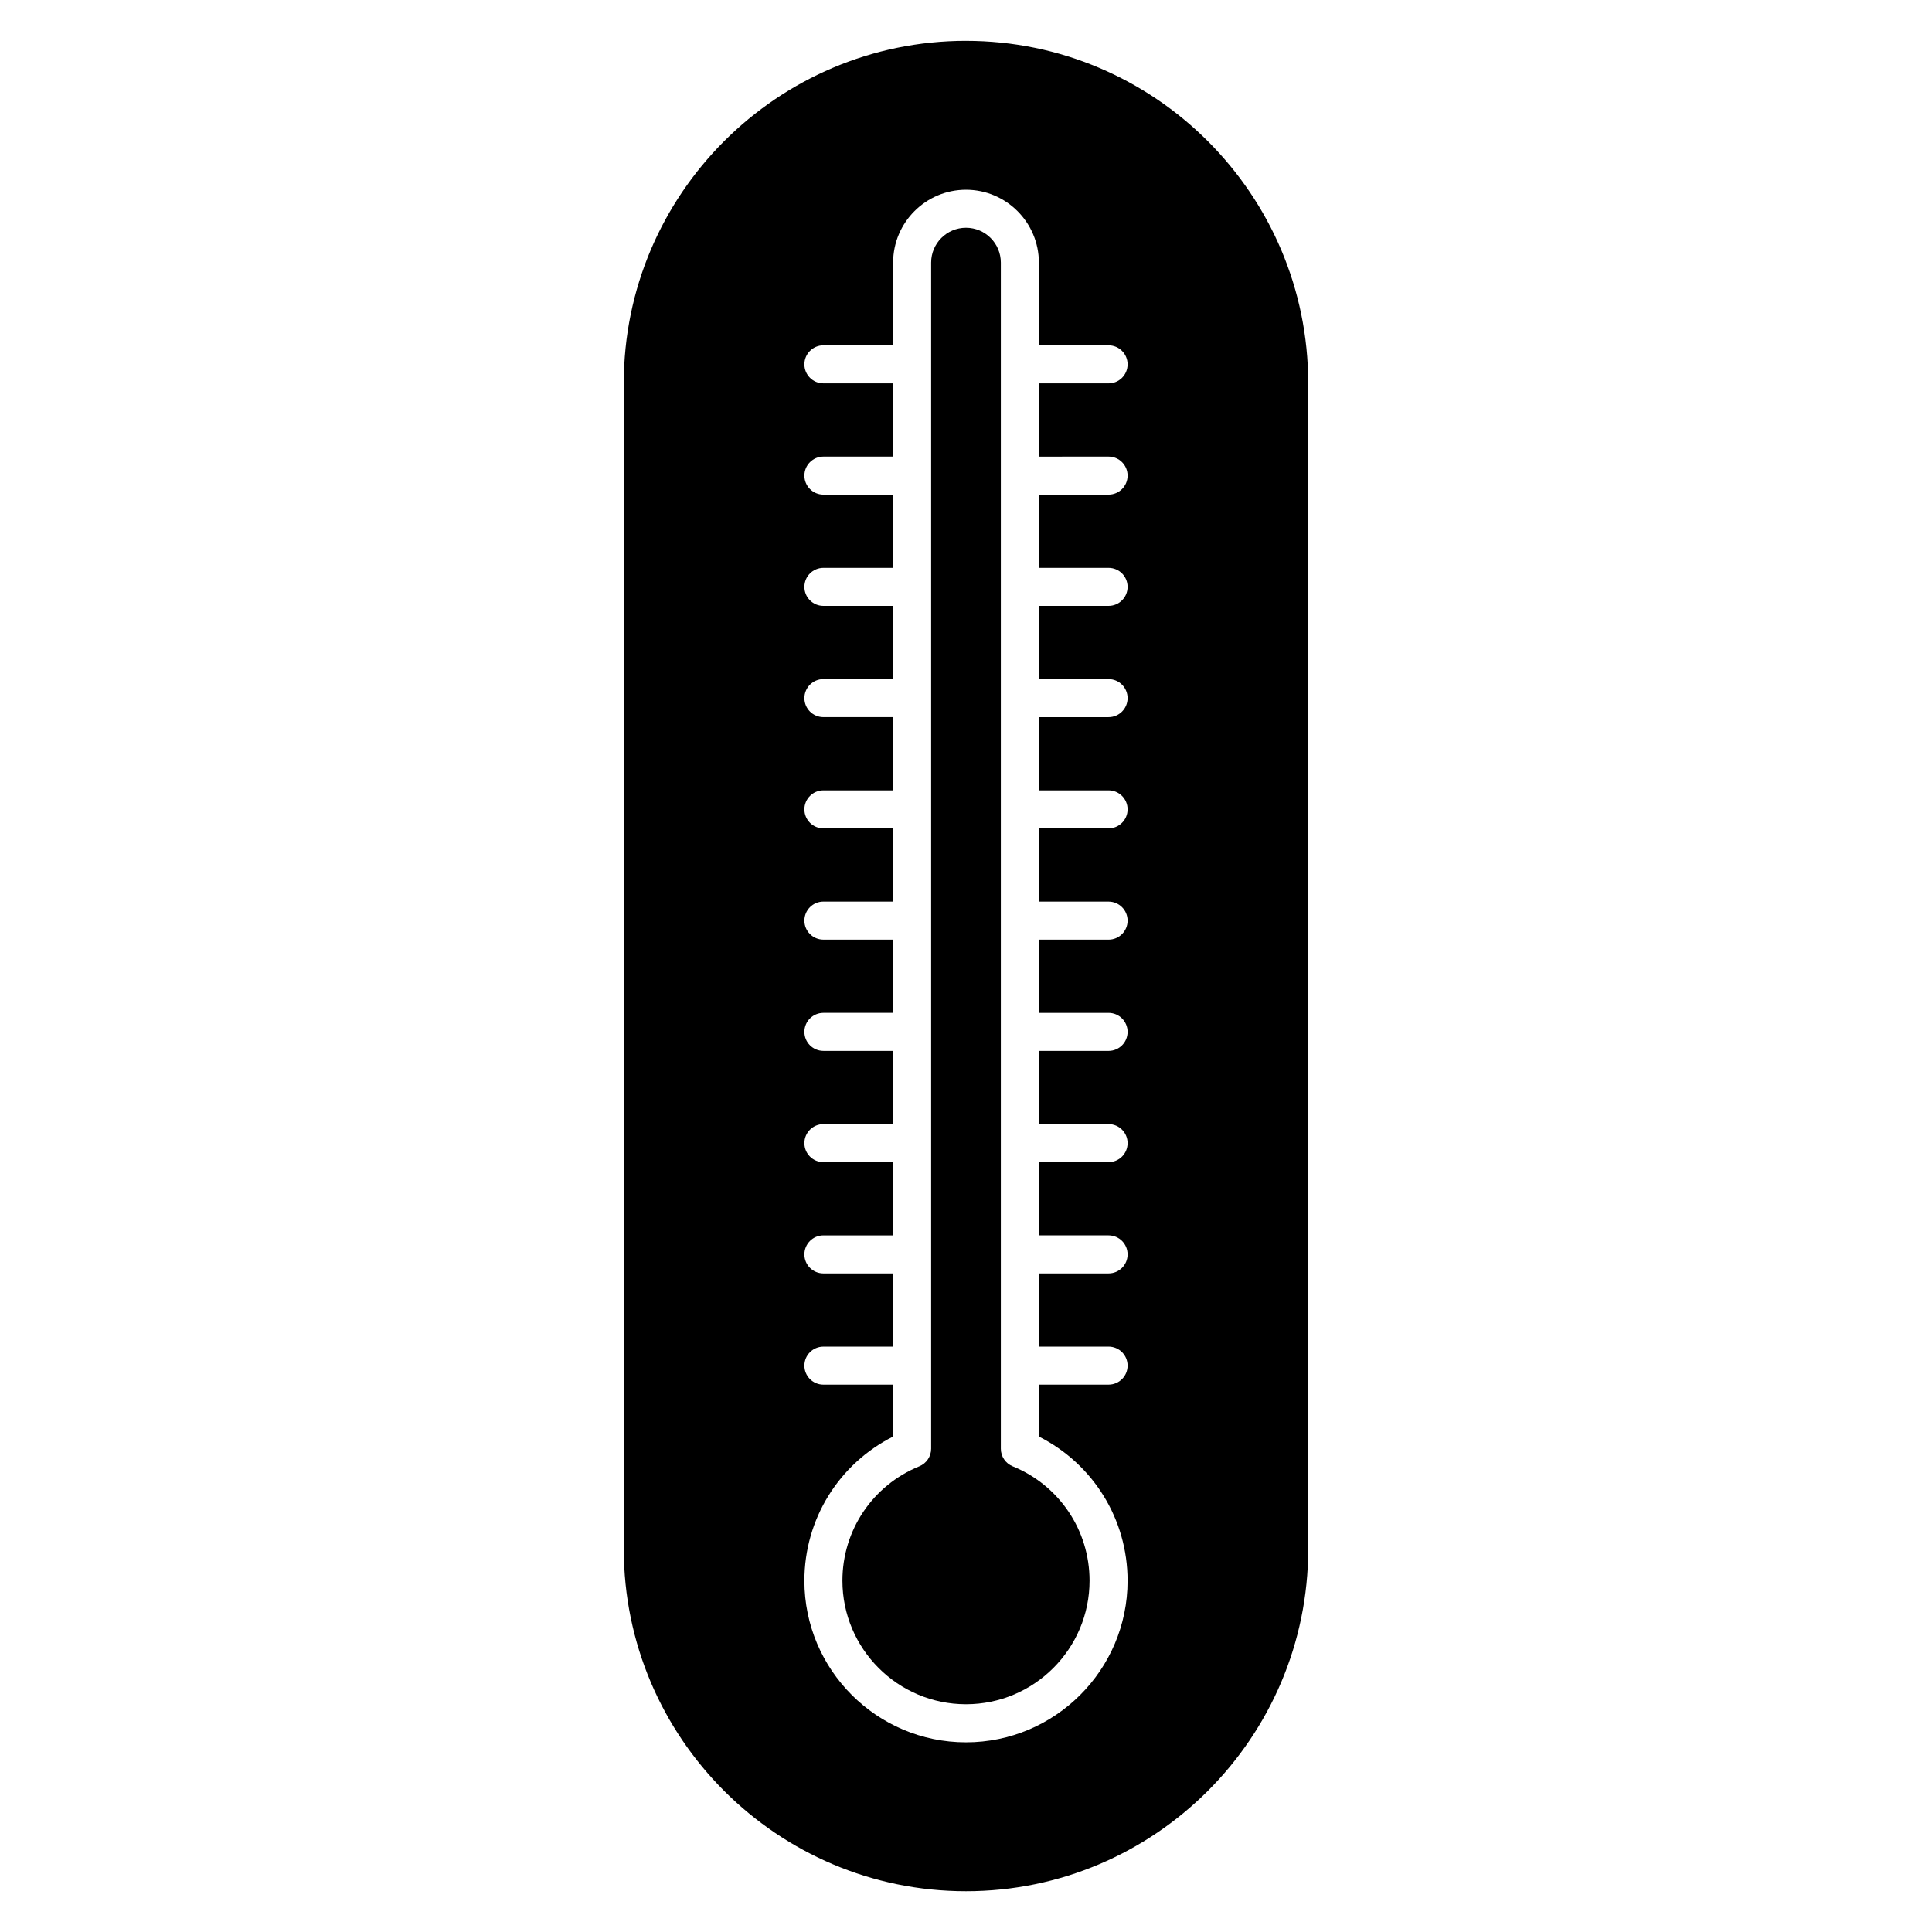
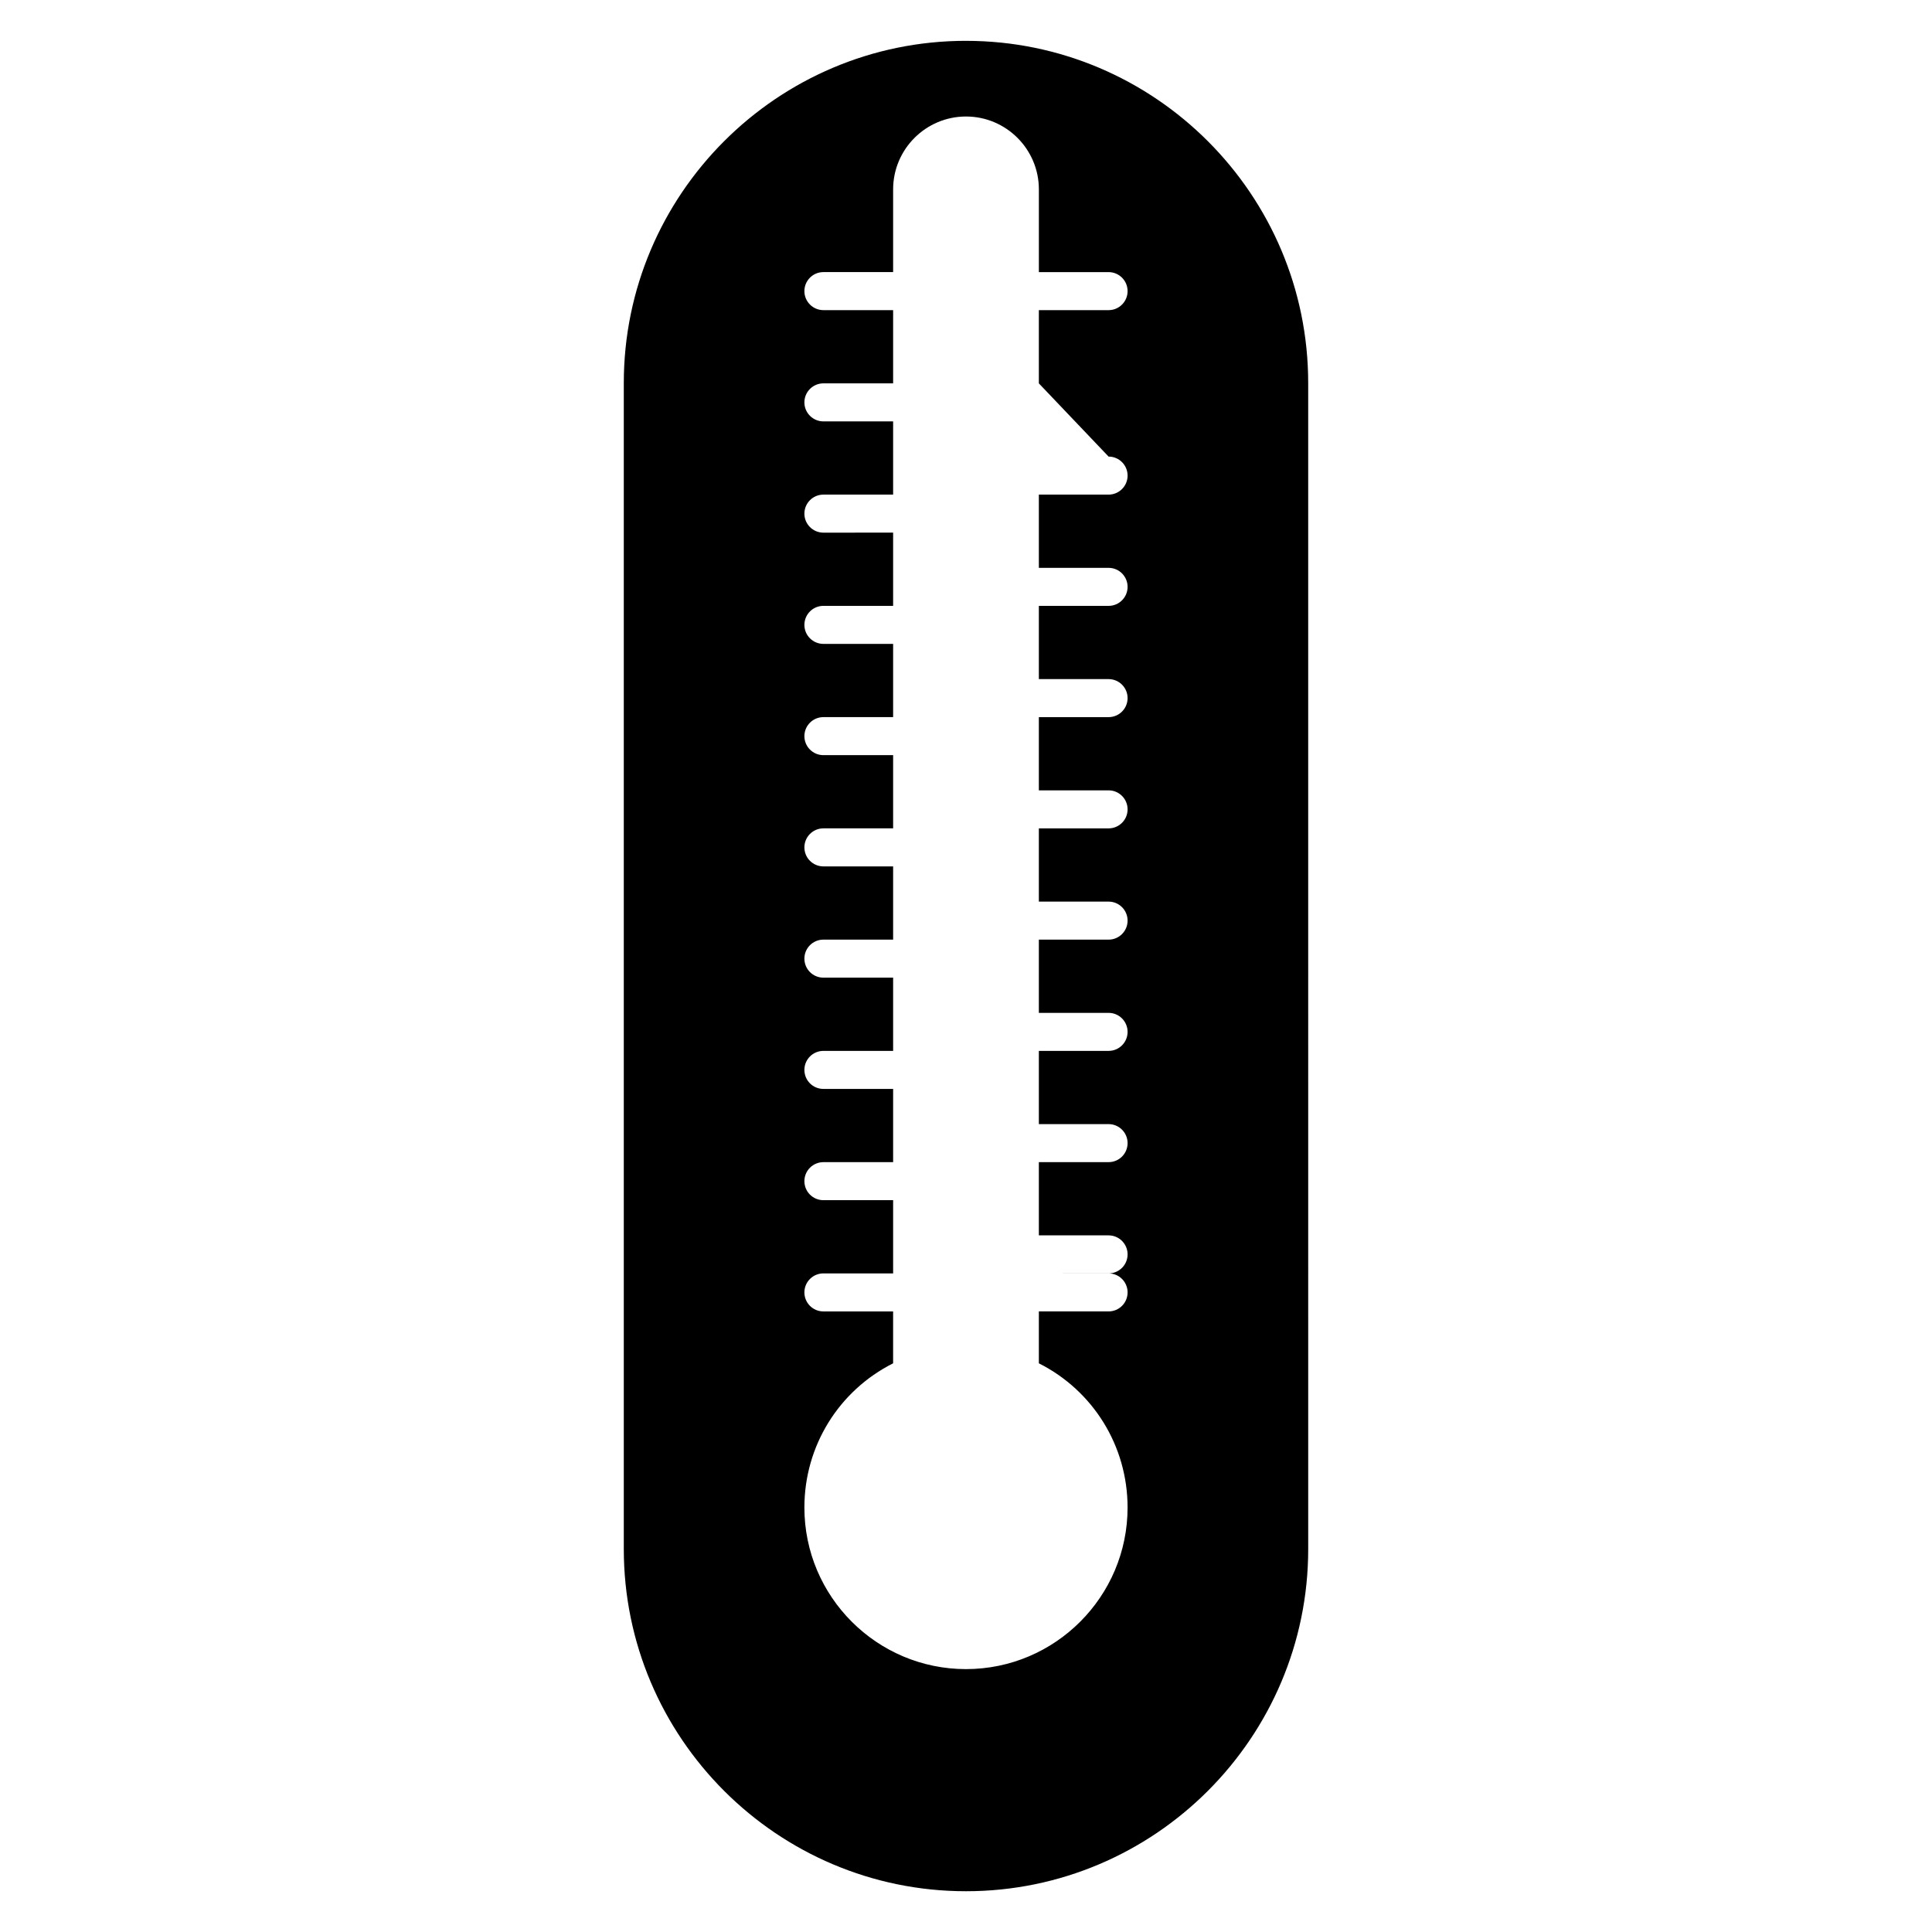
<svg xmlns="http://www.w3.org/2000/svg" fill="#000000" width="800px" height="800px" version="1.1" viewBox="144 144 512 512">
  <g>
-     <path d="m409.23 527.92v-314.33c0-5.094-4.141-9.234-9.234-9.234s-9.234 4.141-9.234 9.234v314.33c0 2.047-1.238 3.891-3.133 4.664-12.383 5.059-20.379 16.953-20.379 30.312 0 18.055 14.691 32.746 32.746 32.746s32.746-14.691 32.746-32.746c0-13.355-8-25.258-20.379-30.312-1.895-0.777-3.133-2.621-3.133-4.664z" />
-     <path d="m400 154.82c-50.004 0-90.688 40.684-90.688 90.688v309c0 50.004 40.684 90.688 90.688 90.688s90.688-40.684 90.688-90.688l-0.004-309c0-50.004-40.684-90.684-90.684-90.684zm37.785 110.18c2.785 0 5.039 2.258 5.039 5.039s-2.254 5.039-5.039 5.039h-18.477v19.406h18.477c2.785 0 5.039 2.258 5.039 5.039s-2.254 5.039-5.039 5.039h-18.477v19.406h18.477c2.785 0 5.039 2.258 5.039 5.039s-2.254 5.039-5.039 5.039h-18.477v19.406l18.477-0.004c2.785 0 5.039 2.258 5.039 5.039s-2.254 5.039-5.039 5.039h-18.477v19.406h18.477c2.785 0 5.039 2.258 5.039 5.039s-2.254 5.039-5.039 5.039h-18.477v19.406h18.477c2.785 0 5.039 2.254 5.039 5.039s-2.254 5.039-5.039 5.039h-18.477v19.406l18.477-0.004c2.785 0 5.039 2.254 5.039 5.039s-2.254 5.039-5.039 5.039h-18.477v19.406h18.477c2.785 0 5.039 2.254 5.039 5.039 0 2.785-2.254 5.039-5.039 5.039h-18.477v19.406l18.477-0.004c2.785 0 5.039 2.254 5.039 5.039 0 2.785-2.254 5.039-5.039 5.039h-18.477v13.754c14.391 7.25 23.512 21.902 23.512 38.215 0 23.613-19.211 42.824-42.824 42.824-23.613 0-42.824-19.211-42.824-42.824 0-16.312 9.125-30.965 23.512-38.215v-13.75h-18.473c-2.781 0-5.039-2.254-5.039-5.039s2.258-5.039 5.039-5.039h18.477v-19.406l-18.477 0.004c-2.781 0-5.039-2.254-5.039-5.039s2.258-5.039 5.039-5.039h18.477v-19.406h-18.477c-2.781 0-5.039-2.254-5.039-5.039s2.258-5.039 5.039-5.039h18.477v-19.41h-18.477c-2.781 0-5.039-2.254-5.039-5.039 0-2.785 2.258-5.039 5.039-5.039h18.477v-19.406h-18.477c-2.781 0-5.039-2.258-5.039-5.039s2.258-5.039 5.039-5.039h18.477v-19.406l-18.477 0.004c-2.781 0-5.039-2.258-5.039-5.039s2.258-5.039 5.039-5.039h18.477v-19.406h-18.477c-2.781 0-5.039-2.258-5.039-5.039s2.258-5.039 5.039-5.039h18.477v-19.406l-18.477 0.004c-2.781 0-5.039-2.258-5.039-5.039s2.258-5.039 5.039-5.039h18.477v-19.406h-18.477c-2.781 0-5.039-2.258-5.039-5.039s2.258-5.039 5.039-5.039h18.477v-19.406h-18.477c-2.781 0-5.039-2.258-5.039-5.039s2.258-5.039 5.039-5.039h18.477v-21.922c0-10.645 8.664-19.312 19.312-19.312 10.645 0 19.312 8.664 19.312 19.312v21.926h18.473c2.785 0 5.039 2.258 5.039 5.039s-2.254 5.039-5.039 5.039h-18.477v19.406z" />
+     <path d="m400 154.82c-50.004 0-90.688 40.684-90.688 90.688v309c0 50.004 40.684 90.688 90.688 90.688s90.688-40.684 90.688-90.688l-0.004-309c0-50.004-40.684-90.684-90.684-90.684zm37.785 110.18c2.785 0 5.039 2.258 5.039 5.039s-2.254 5.039-5.039 5.039h-18.477v19.406h18.477c2.785 0 5.039 2.258 5.039 5.039s-2.254 5.039-5.039 5.039h-18.477v19.406h18.477c2.785 0 5.039 2.258 5.039 5.039s-2.254 5.039-5.039 5.039h-18.477v19.406l18.477-0.004c2.785 0 5.039 2.258 5.039 5.039s-2.254 5.039-5.039 5.039h-18.477v19.406h18.477c2.785 0 5.039 2.258 5.039 5.039s-2.254 5.039-5.039 5.039h-18.477v19.406h18.477c2.785 0 5.039 2.254 5.039 5.039s-2.254 5.039-5.039 5.039h-18.477v19.406l18.477-0.004c2.785 0 5.039 2.254 5.039 5.039s-2.254 5.039-5.039 5.039h-18.477v19.406h18.477c2.785 0 5.039 2.254 5.039 5.039 0 2.785-2.254 5.039-5.039 5.039h-18.477l18.477-0.004c2.785 0 5.039 2.254 5.039 5.039 0 2.785-2.254 5.039-5.039 5.039h-18.477v13.754c14.391 7.25 23.512 21.902 23.512 38.215 0 23.613-19.211 42.824-42.824 42.824-23.613 0-42.824-19.211-42.824-42.824 0-16.312 9.125-30.965 23.512-38.215v-13.75h-18.473c-2.781 0-5.039-2.254-5.039-5.039s2.258-5.039 5.039-5.039h18.477v-19.406l-18.477 0.004c-2.781 0-5.039-2.254-5.039-5.039s2.258-5.039 5.039-5.039h18.477v-19.406h-18.477c-2.781 0-5.039-2.254-5.039-5.039s2.258-5.039 5.039-5.039h18.477v-19.41h-18.477c-2.781 0-5.039-2.254-5.039-5.039 0-2.785 2.258-5.039 5.039-5.039h18.477v-19.406h-18.477c-2.781 0-5.039-2.258-5.039-5.039s2.258-5.039 5.039-5.039h18.477v-19.406l-18.477 0.004c-2.781 0-5.039-2.258-5.039-5.039s2.258-5.039 5.039-5.039h18.477v-19.406h-18.477c-2.781 0-5.039-2.258-5.039-5.039s2.258-5.039 5.039-5.039h18.477v-19.406l-18.477 0.004c-2.781 0-5.039-2.258-5.039-5.039s2.258-5.039 5.039-5.039h18.477v-19.406h-18.477c-2.781 0-5.039-2.258-5.039-5.039s2.258-5.039 5.039-5.039h18.477v-19.406h-18.477c-2.781 0-5.039-2.258-5.039-5.039s2.258-5.039 5.039-5.039h18.477v-21.922c0-10.645 8.664-19.312 19.312-19.312 10.645 0 19.312 8.664 19.312 19.312v21.926h18.473c2.785 0 5.039 2.258 5.039 5.039s-2.254 5.039-5.039 5.039h-18.477v19.406z" />
  </g>
</svg>